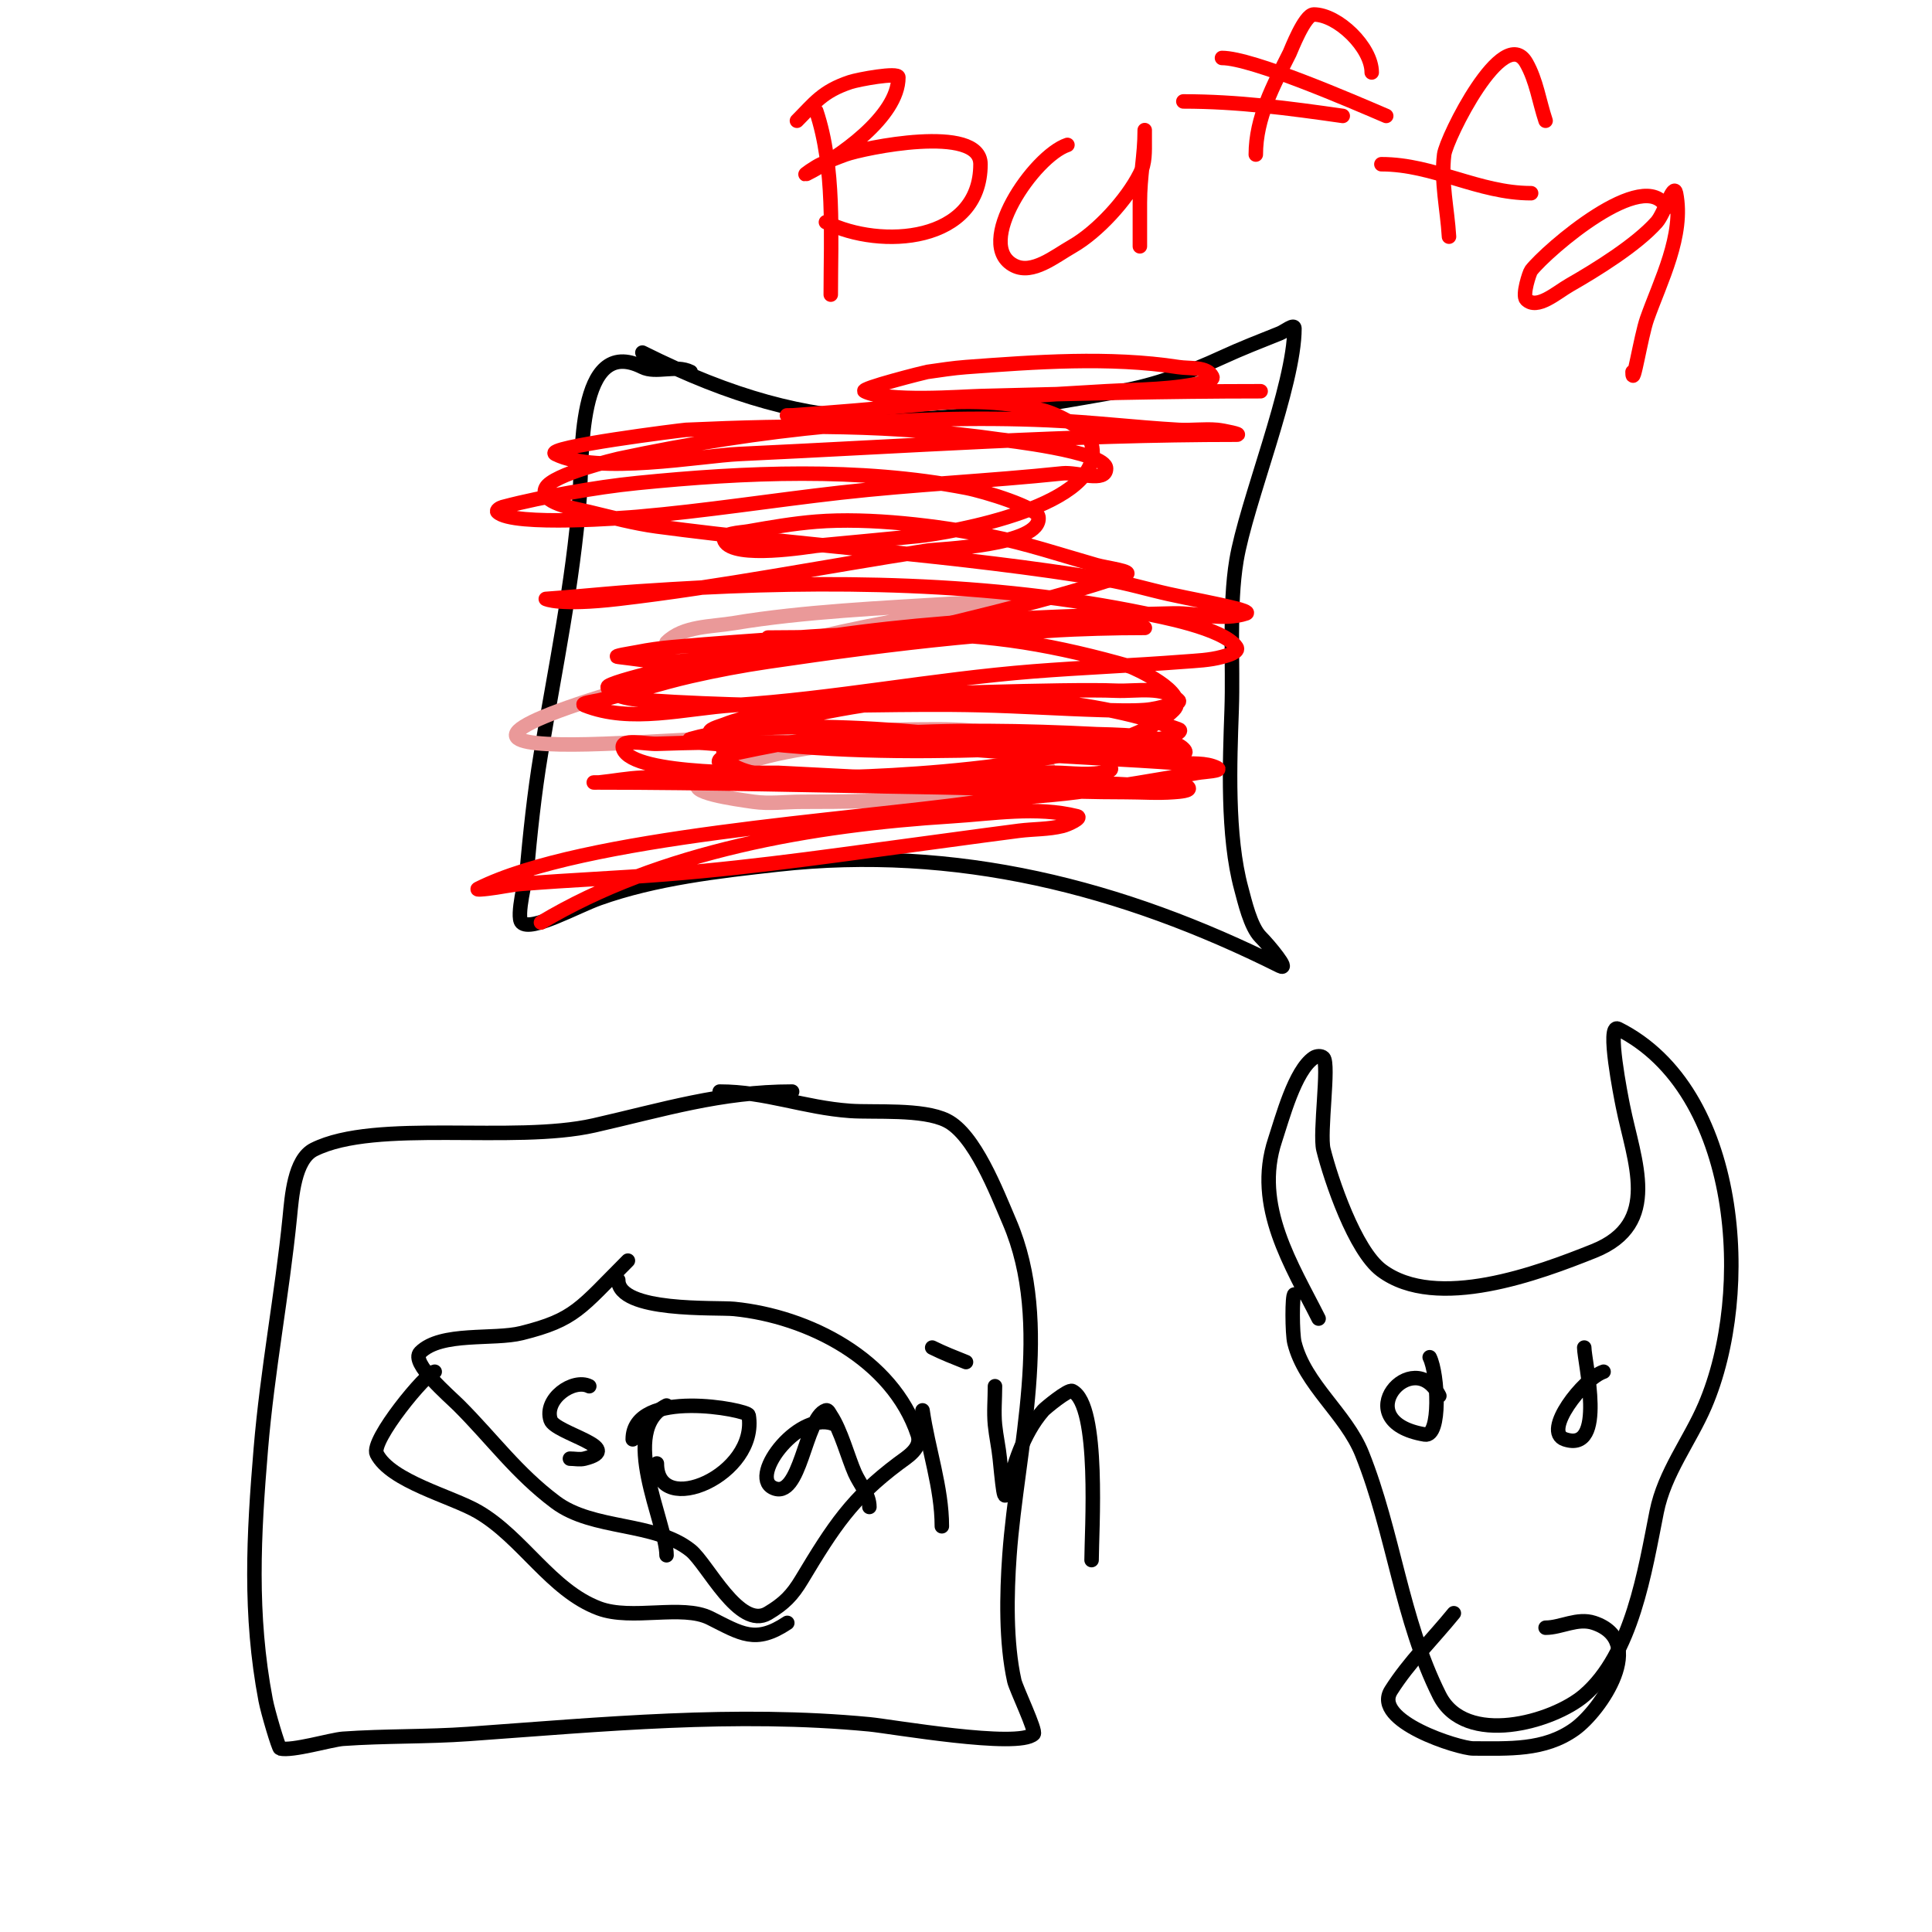
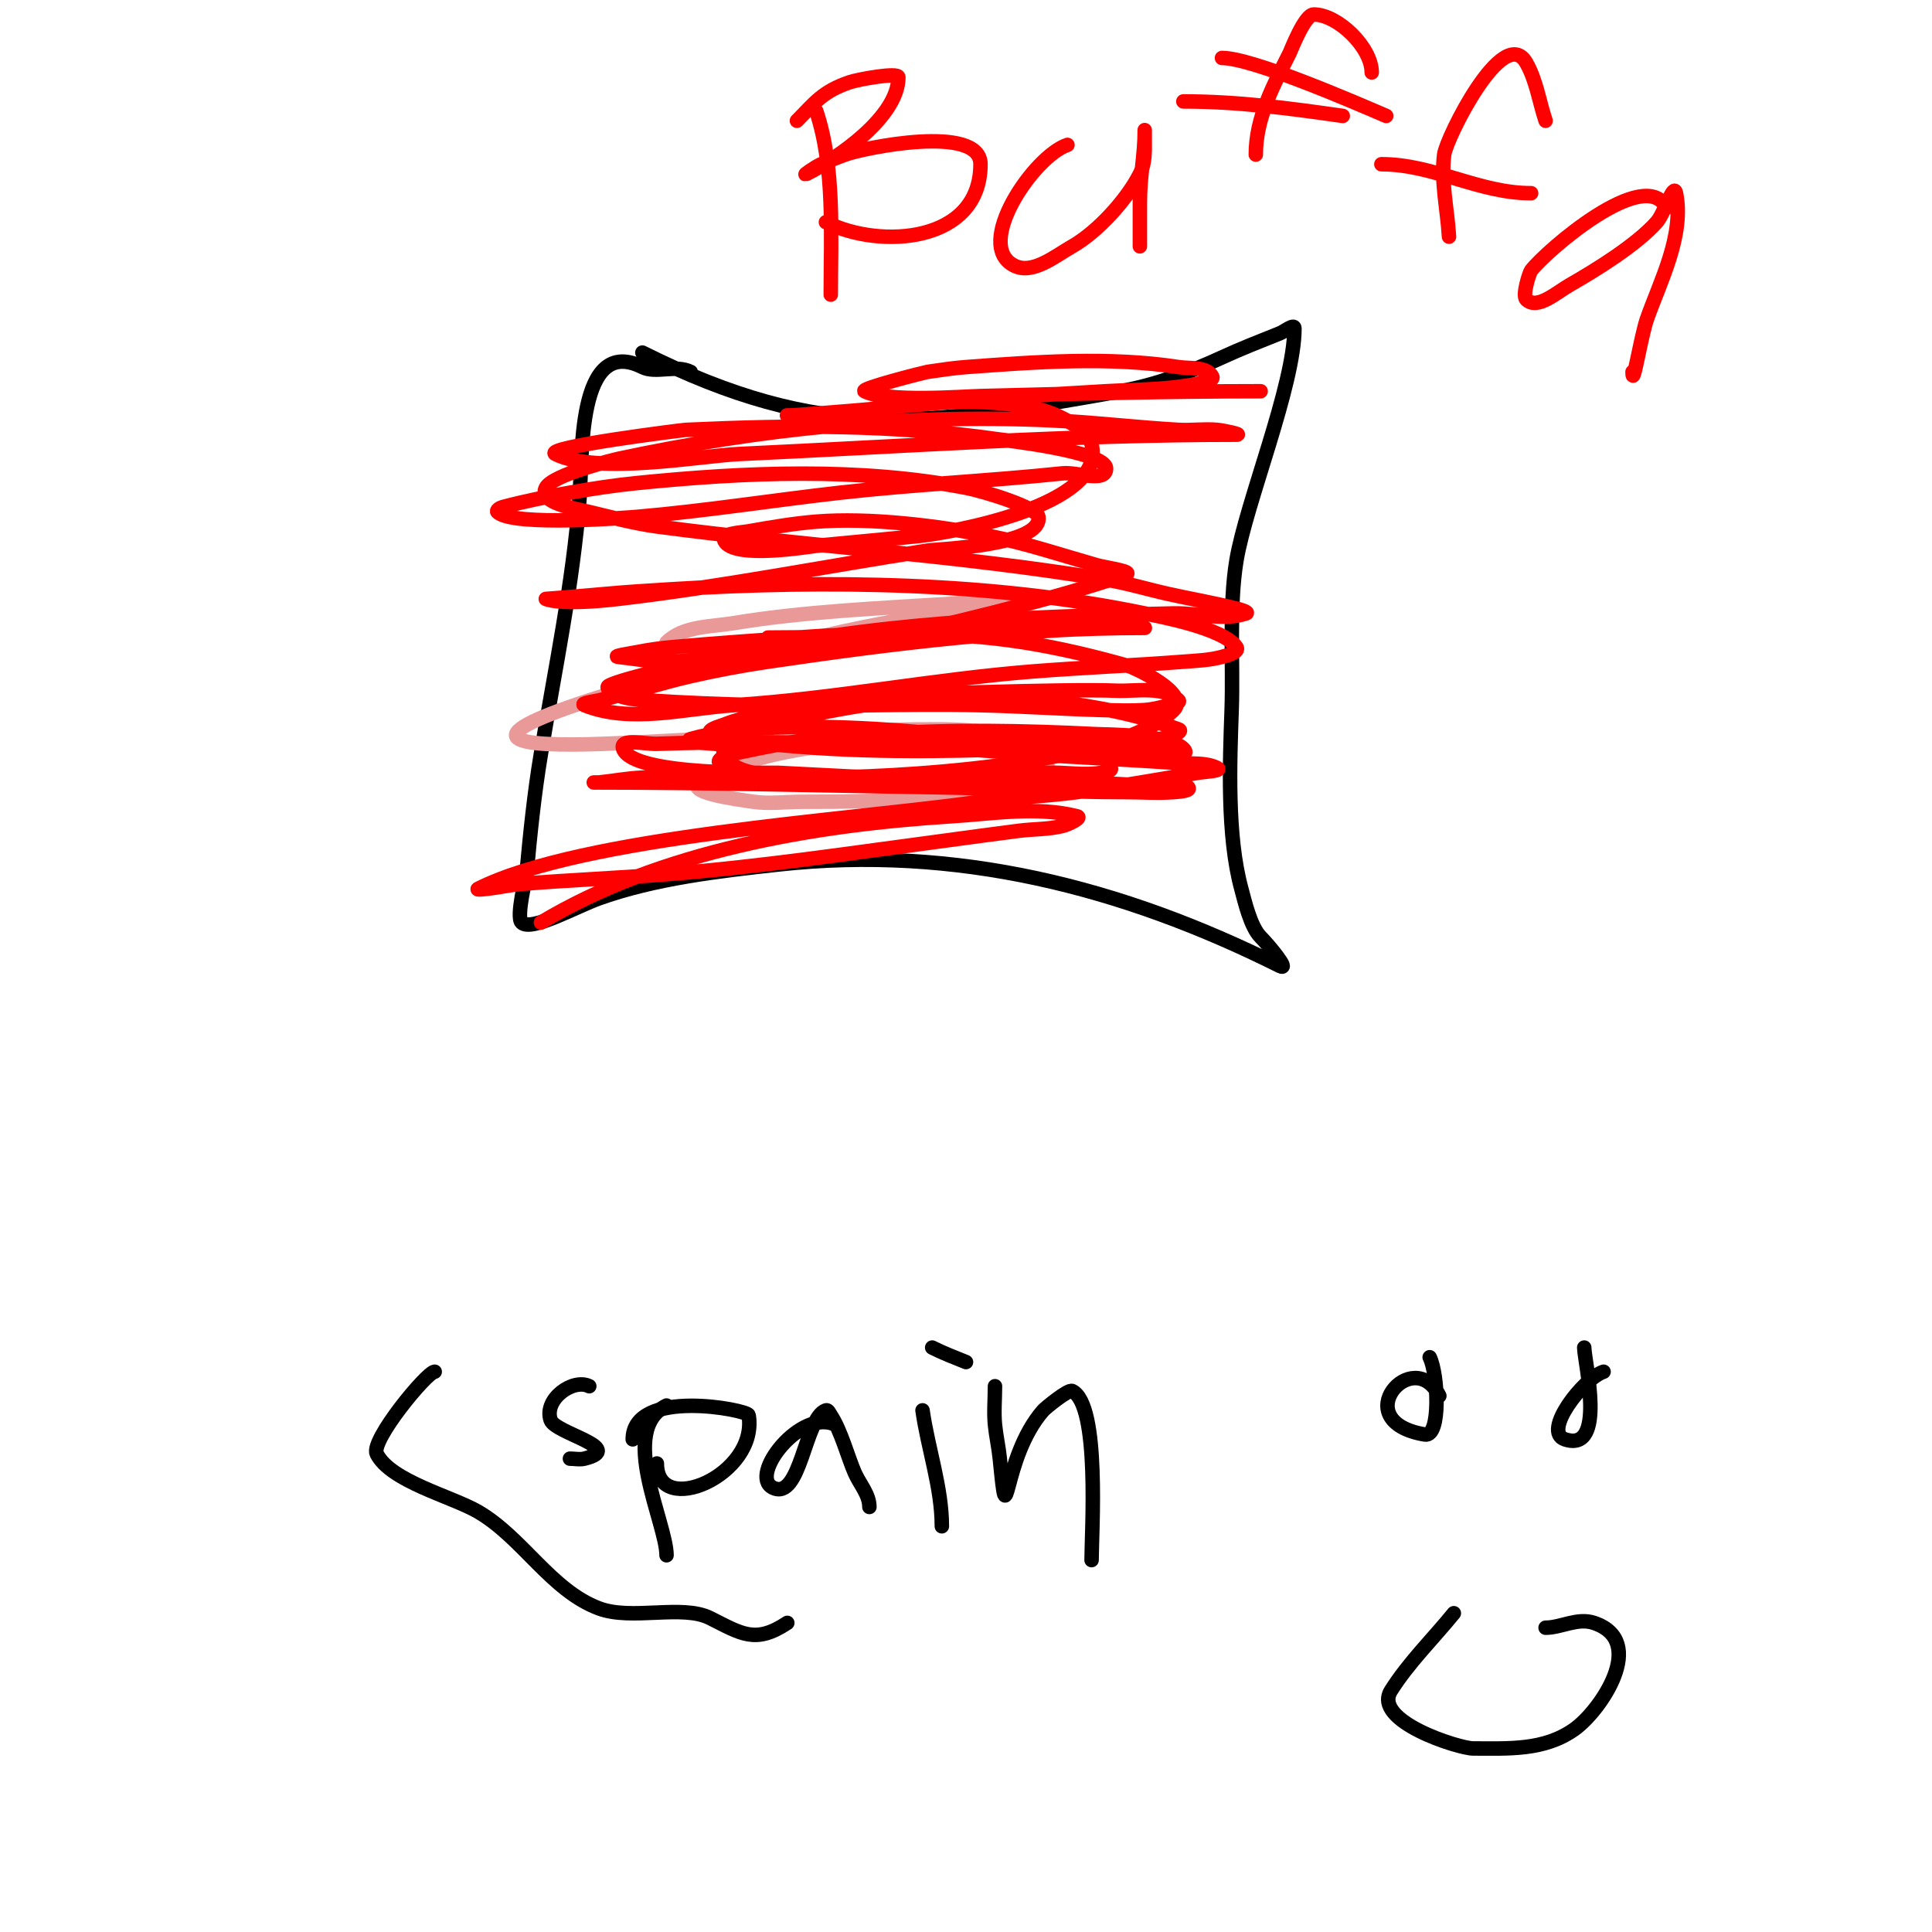
<svg xmlns="http://www.w3.org/2000/svg" viewBox="0 0 400 400" version="1.1">
  <g fill="none" stroke="#000000" stroke-width="3" stroke-linecap="round" stroke-linejoin="round">
-     <path d="M164,226c-14.796,0 -26.586,3.724 -41,7c-16.712,3.798 -45.199,-1.4 -58,5c-4.083,2.042 -4.583,9.825 -5,14c-1.608,16.083 -4.642,31.708 -6,48c-1.487,17.848 -2.384,34.235 1,52c0.479,2.513 2.696,9.924 3,10c2.464,0.616 10.602,-1.829 13,-2c8.592,-0.614 17.408,-0.386 26,-1c27.929,-1.995 55.117,-4.655 83,-2c4.453,0.424 30.929,5.071 34,2c0.602,-0.602 -3.643,-9.394 -4,-11c-1.773,-7.978 -1.575,-17.949 -1,-26c1.569,-21.969 9.068,-47.842 0,-69c-2.704,-6.309 -7.232,-18.116 -13,-21c-4.962,-2.481 -15.023,-1.645 -20,-2c-9.574,-0.684 -17.488,-4 -27,-4" />
-     <path d="M130,261c-9.891,9.891 -10.897,12.224 -22,15c-5.806,1.452 -16.681,-0.319 -21,4c-2.122,2.122 6.046,9.046 8,11c6.952,6.952 11.944,13.958 20,20c7.813,5.86 20.52,4.016 28,10c3.441,2.753 10.074,16.556 16,13c3.333,-2 5,-3.667 7,-7c6.628,-11.047 10.438,-16.828 20,-24c1.862,-1.397 4.951,-3.146 4,-6c-5.208,-15.623 -22.63,-24.463 -38,-26c-3.691,-0.369 -24,0.749 -24,-6" />
    <path d="M90,284c-1.557,0 -13.369,14.263 -12,17c2.857,5.714 15.559,8.826 21,12c9.204,5.369 15.092,16.284 25,20c6.811,2.554 17.215,-0.892 23,2c6.48,3.24 9.39,5.407 16,1" />
    <path d="M122,287c-3.329,-1.665 -9.448,2.657 -8,7c0.925,2.776 15.751,5.812 7,8c-0.97,0.243 -2,0 -3,0" />
    <path d="M138,291c-10.126,5.063 0,24.336 0,31" />
    <path d="M131,298c0,-10.737 23.815,-6.112 24,-5c2.062,12.372 -19,21.438 -19,10" />
    <path d="M173,295c-7.125,-3.563 -18.05,10.475 -13,13c5.779,2.89 6.628,-14.543 11,-16c0.447,-0.149 0.739,0.608 1,1c2.13,3.195 3.584,8.814 5,12c1.028,2.312 3,4.409 3,7" />
    <path d="M191,292c1.141,7.984 4,15.991 4,24" />
    <path d="M193,279c2.271,1.135 4.643,2.057 7,3" />
    <path d="M206,287c0,2.623 -0.26,5.396 0,8c0.235,2.345 0.765,4.655 1,7c1.786,17.855 0.203,0.053 9,-10c0.358,-0.409 5.164,-4.418 6,-4c5.775,2.888 4,29.228 4,35" />
    <path d="M133,73c37.665,18.833 58.875,15.081 99,8c7.19,-1.269 14.368,-3.939 21,-7c3.934,-1.816 7.977,-3.391 12,-5c0.979,-0.391 3,-2.054 3,-1c0,11.767 -10.025,36.148 -12,48c-1.581,9.489 -0.654,21.311 -1,31c-0.385,10.772 -0.99,26.036 2,37c0.669,2.454 1.882,7.882 4,10c1.7,1.7 6.15,7.075 4,6c-32.595,-16.298 -67.086,-25.102 -104,-21c-12.179,1.353 -25.341,2.836 -37,7c-4.642,1.658 -14.058,6.942 -16,5c-1.197,-1.197 0.969,-9.658 1,-10c0.761,-8.367 1.608,-16.648 3,-25c2.935,-17.608 6.637,-35.286 8,-53c0.602,-7.826 -0.663,-33.832 13,-27c2.805,1.402 6.864,-0.568 10,1" />
-     <path d="M273,273c-5.432,-10.864 -13.576,-23.273 -9,-37c1.459,-4.378 4.077,-14.385 8,-17c0.555,-0.37 1.529,-0.471 2,0c1.261,1.261 -0.847,15.614 0,19c1.556,6.223 6.504,20.878 12,25c11.387,8.54 32.648,0.541 44,-4c14.089,-5.636 8.279,-18.605 6,-30c-0.349,-1.744 -3.453,-17.227 -1,-16c25.324,12.662 28.082,54.476 18,78c-3.145,7.339 -8.38,13.902 -10,22c-2.435,12.176 -5.058,29.478 -15,38c-6.484,5.558 -24.639,10.721 -30,0c-7.839,-15.679 -9.449,-33.623 -16,-50c-3.326,-8.315 -11.82,-14.28 -14,-23c-0.468,-1.874 -0.502,-10 0,-10" />
    <path d="M298,289c-5.396,-10.791 -19.437,5.26 -3,8c3.373,0.562 2.726,-12.548 1,-16" />
    <path d="M332,284c-4.159,1.386 -12.766,12.411 -8,14c8.717,2.906 4,-16.15 4,-19" />
    <path d="M301,334c-4.333,5.333 -9.33,10.19 -13,16c-4.016,6.359 14.114,12 17,12c7.32,0 14.703,0.498 21,-4c5.376,-3.84 15.243,-18.252 4,-22c-3.409,-1.136 -6.786,1 -10,1" />
  </g>
  <g fill="none" stroke="#ea9999" stroke-width="3" stroke-linecap="round" stroke-linejoin="round">
    <path d="M138,133c3.432,-3.432 9.213,-3.202 14,-4c14.316,-2.386 30.767,-3.11 45,-4c2.994,-0.187 6,0 9,0c1.667,0 6.658,-0.166 5,0c-14.44,1.444 -27.828,3.665 -42,7c-5.667,1.333 -11.389,2.448 -17,4c-10.062,2.783 -20.071,5.773 -30,9c-25.317,8.228 -15.123,9.671 3,9c23.068,-0.854 45.847,-3 69,-3c9.803,0 14.742,1.421 24,2c3.343,0.209 10,1 10,1c0,0 -2.627,-0.935 -4,-1c-5.66,-0.27 -11.333,0 -17,0c-17.961,0 -46.176,-0.494 -62,9c-3.346,2.007 7.138,3.448 11,4c3.3,0.471 6.667,0 10,0c17.718,0 34.295,-0.318 51,-7" />
  </g>
  <g fill="none" stroke="#ff0000" stroke-width="3" stroke-linecap="round" stroke-linejoin="round">
    <path d="M159,132c15.607,0 31.307,-1 47,-1c7.008,0 14.002,-0.632 21,-1c2.996,-0.158 6,0 9,0c0.333,0 1.333,0 1,0c-26.285,0 -52.066,3.186 -78,7c-5.369,0.789 -10.71,1.791 -16,3c-6.384,1.459 -12.614,3.549 -19,5c-1.028,0.234 -3.979,0.609 -3,1c9.594,3.838 20.688,0.658 31,0c20.806,-1.328 41.223,-5.37 62,-7c10.323,-0.81 20.676,-1.206 31,-2c2.679,-0.206 5.407,-0.293 8,-1c1.159,-0.316 3.667,-1 3,-2c-2.665,-3.998 -16.536,-6.49 -19,-7c-31.715,-6.562 -65.836,-6.949 -98,-5c-4.67,0.283 -9.341,0.576 -14,1c-6.922,0.629 -12,1 -12,1c0,0 2.695,1.431 15,0c21.44,-2.493 42.7,-6.723 64,-10c2.055,-0.316 23.858,-0.997 23,-7c-0.268,-1.879 -11.05,-5.24 -15,-6c-22.184,-4.266 -45.619,-3.238 -68,-1c-4.691,0.469 -9.359,1.171 -14,2c-4.698,0.839 -9.389,1.77 -14,3c-0.455,0.121 -1.333,0.667 -1,1c3.112,3.112 27.583,1.122 29,1c14.047,-1.211 27.99,-3.418 42,-5c15.322,-1.73 30.678,-2.387 46,-4c3.002,-0.316 9,2.018 9,-1c0,-3.567 -21.737,-5.962 -22,-6c-22.099,-3.157 -42.532,-3.021 -65,-2c-0.622,0.028 -29.716,3.642 -27,5c8.641,4.321 30.122,0.366 38,0c34.23,-1.592 68.832,-4 103,-4c1.374,0 -2.631,-0.876 -4,-1c-2.656,-0.241 -5.338,0.152 -8,0c-9.01,-0.515 -17.984,-1.608 -27,-2c-29.852,-1.298 -59.877,1.759 -89,8c-0.085,0.018 -13.593,3.187 -15,6c-1.535,3.07 5.661,4.205 9,5c4.643,1.105 9.269,2.369 14,3c30.893,4.119 62.149,5.858 93,11c4.387,0.731 8.659,2.035 13,3c4.659,1.035 9.37,1.842 14,3c0.723,0.181 2.707,0.764 2,1c-4.743,1.581 -10.001,-0.109 -15,0c-31.694,0.689 -63.077,1.785 -94,9c-1.378,0.321 -20.489,4.431 -23,6c-0.799,0.5 1.117,1.669 2,2c1.898,0.712 3.977,0.861 6,1c7.656,0.528 15.329,0.798 23,1c15.323,0.403 30.676,-0.374 46,0c8.338,0.203 16.664,0.755 25,1c2.999,0.088 6.008,0.214 9,0c1.695,-0.121 3.366,-0.533 5,-1c0.717,-0.205 2.527,-0.473 2,-1c-3.1,-3.1 -8.62,-1.81 -13,-2c-9.981,-0.434 -46.647,0.917 -48,1c-4.899,0.3 -20.229,2.718 -26,4c-2.369,0.526 -4.747,1.099 -7,2c-1.116,0.446 -3.667,1 -3,2c2.249,3.374 7.967,1.575 12,2c17.739,1.867 35.252,1.683 53,1c7.328,-0.282 14.667,0 22,0c3.667,0 13.593,2.593 11,0c-2.962,-2.962 -16.122,-2.906 -18,-3c-14.981,-0.749 -30.036,-1.032 -45,0c-13.817,0.953 -15.234,0.891 -30,4c-1.176,0.248 -3.85,1.15 -3,2c5.079,5.079 40.577,3.479 48,3c6.661,-0.43 13.33,-0.753 20,-1c3.664,-0.136 7.383,0.603 11,0c0.735,-0.123 2.236,-0.293 2,-1c-1.234,-3.701 -7.142,-3.416 -11,-4c-18.528,-2.807 -57.081,-7.405 -76,-2c-1.634,0.467 3.304,0.887 5,1c3.326,0.222 6.667,0 10,0c21.579,0 43.42,0.771 65,0c5.673,-0.203 11.352,-0.435 17,-1c1.483,-0.148 5.401,-1.491 4,-2c-19.436,-7.068 -44.72,-8.073 -65,-5c-6.722,1.018 -13.375,2.471 -20,4c-3.199,0.738 -7.962,0.886 -9,4c-2.575,7.725 17.192,7 19,7c13.992,0 62.043,-2.043 74,-14c3.55,-3.55 -8.469,-8.848 -9,-9c-7.231,-2.066 -14.572,-3.827 -22,-5c-15.268,-2.411 -31.659,-2.123 -47,-1c-8.669,0.634 -17.343,1.213 -26,2c-2.347,0.213 -4.689,0.538 -7,1c-1.348,0.27 -5.366,0.848 -4,1c3.329,0.37 6.65,1 10,1c3.682,0 7.33,-0.706 11,-1c4.664,-0.373 9.333,-0.667 14,-1c4.667,-0.333 9.333,-0.667 14,-1" />
    <path d="M177,134c18.667,-5 37.704,-8.779 56,-15c1.996,-0.679 -3.973,-1.421 -6,-2c-7.309,-2.088 -14.546,-4.509 -22,-6c-10.796,-2.159 -24.944,-3.884 -36,-3c-4.699,0.376 -9.358,1.181 -14,2c-1.768,0.312 -5.803,0.394 -5,2c1.921,3.842 17.752,1.121 19,1c6.999,-0.677 14.003,-1.3 21,-2c6.697,-0.67 39.174,-6.305 36,-19c-0.833,-3.332 -7.546,-6.387 -10,-7c-18.311,-4.578 -34.974,1 -53,1c-0.333,0 0.668,0.024 1,0c4.335,-0.31 8.669,-0.639 13,-1c3.669,-0.306 7.335,-0.651 11,-1c13.63,-1.298 27.339,-2.241 41,-3c7.068,-0.393 14.034,-0.259 21,-2c0.457,-0.114 1.211,-0.578 1,-1c-1.085,-2.171 -4.602,-1.631 -7,-2c-14.322,-2.203 -29.685,-1.06 -44,0c-2.68,0.199 -5.34,0.62 -8,1c-0.446,0.064 -14.041,3.48 -13,4c4.656,2.328 20.145,1.099 24,1c19.382,-0.497 38.622,-1 58,-1" />
    <path d="M112,191c24.742,-14.845 56.445,-20.215 85,-22c8.65,-0.541 17.592,-2.102 26,0c1.166,0.291 -1.834,1.709 -3,2c-2.928,0.732 -6.005,0.626 -9,1c-5.005,0.626 -9.999,1.34 -15,2c-20.26,2.676 -38.074,5.406 -58,7c-9.99,0.799 -20.011,1.19 -30,2c-2.349,0.19 -4.657,0.74 -7,1c-0.663,0.074 -2.596,0.298 -2,0c21.723,-10.862 76.276,-14.132 104,-18c6.636,-0.926 13.359,-1.115 20,-2c8.365,-1.115 16.683,-2.566 25,-4c1.354,-0.234 5.229,-0.385 4,-1c-2.404,-1.202 -5.32,-0.799 -8,-1c-10.658,-0.799 -21.345,-1.164 -32,-2c-11.982,-0.94 -23.987,-1.647 -36,-2c-13.328,-0.392 -26.675,-0.476 -40,0c-2.356,0.084 -7.745,-1.236 -7,1c1.93,5.789 31.081,4.952 32,5c26.482,1.394 26.993,1.377 60,2c7.007,0.132 14.016,0.418 21,1c1.329,0.111 3.057,-0.943 4,0c0.745,0.745 -1.949,0.919 -3,1c-3.324,0.256 -6.667,0 -10,0c-13.004,0 -25.997,-0.797 -39,-1c-23.41,-0.366 -47.531,-1 -71,-1c-0.333,0 0.668,0.033 1,0c3.003,-0.3 5.984,-0.888 9,-1c5.996,-0.222 12.002,-0.143 18,0c25.662,0.611 51.331,1 77,1" />
    <path d="M169,23c3.888,11.664 3,25.723 3,38" />
    <path d="M165,25c3.613,-3.613 5.223,-6.074 11,-8c1.687,-0.562 10,-2.098 10,-1c0,8.178 -12.601,16.8 -19,20c-1.075,0.537 1.895,-1.527 3,-2c1.65,-0.707 3.313,-1.387 5,-2c3.662,-1.332 28,-6.422 28,2c0,16.246 -20.647,17.676 -32,12" />
    <path d="M221,30c-6.905,2.302 -19.551,20.725 -11,25c3.771,1.886 8.339,-1.908 12,-4c5.273,-3.013 11.352,-9.705 14,-15c1.131,-2.261 1,-4.631 1,-7c0,-0.667 0,-2.667 0,-2c0,5.258 -1,9.296 -1,15c0,3 0,6 0,9" />
    <path d="M260,32c0,-7.646 3.653,-14.307 7,-21c0.262,-0.523 3.105,-8 5,-8c4.984,0 12,6.814 12,12" />
    <path d="M245,21c11.266,0 21.831,1.404 33,3" />
    <path d="M300,49c-0.333,-5.667 -1.704,-11.367 -1,-17c0.421,-3.368 12.269,-27.279 17,-19c2.092,3.661 2.667,8 4,12" />
    <path d="M286,34c10.866,0 20.101,6 31,6" />
    <path d="M345,43c-4.39,-8.781 -24.741,8.81 -28,13c-0.319,0.41 -1.881,5.119 -1,6c2.236,2.236 6.254,-1.431 9,-3c5.385,-3.077 13.788,-8.262 18,-13c1.597,-1.797 3.529,-8.357 4,-6c1.745,8.723 -3.239,18.177 -6,26c-1.265,3.584 -3,14.801 -3,11" />
    <path d="M253,12c6.25,0 26.955,8.981 34,12" />
  </g>
</svg>